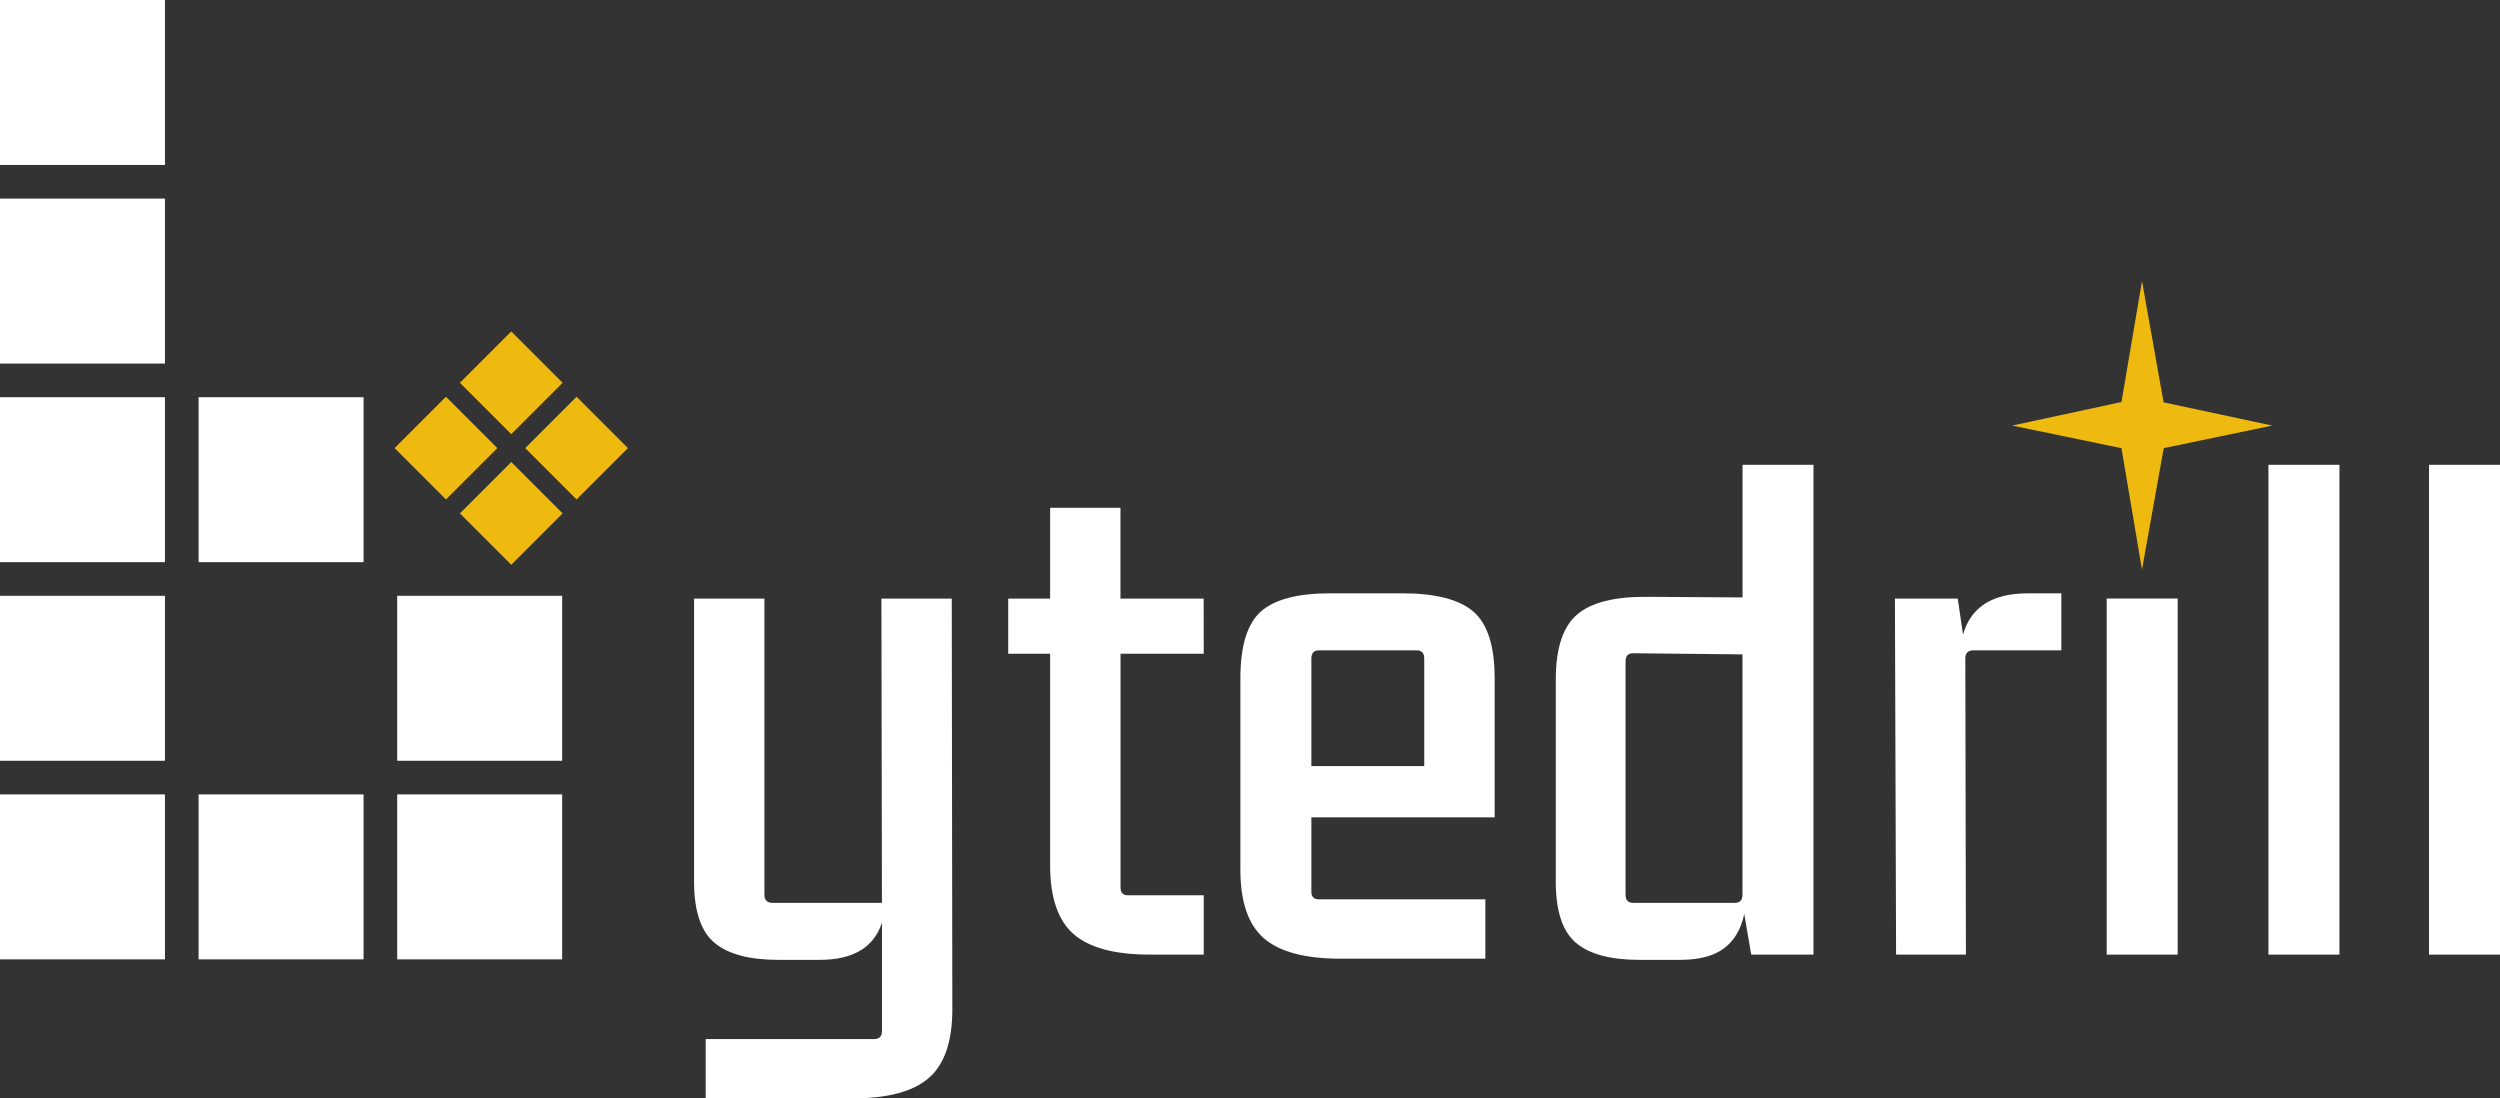
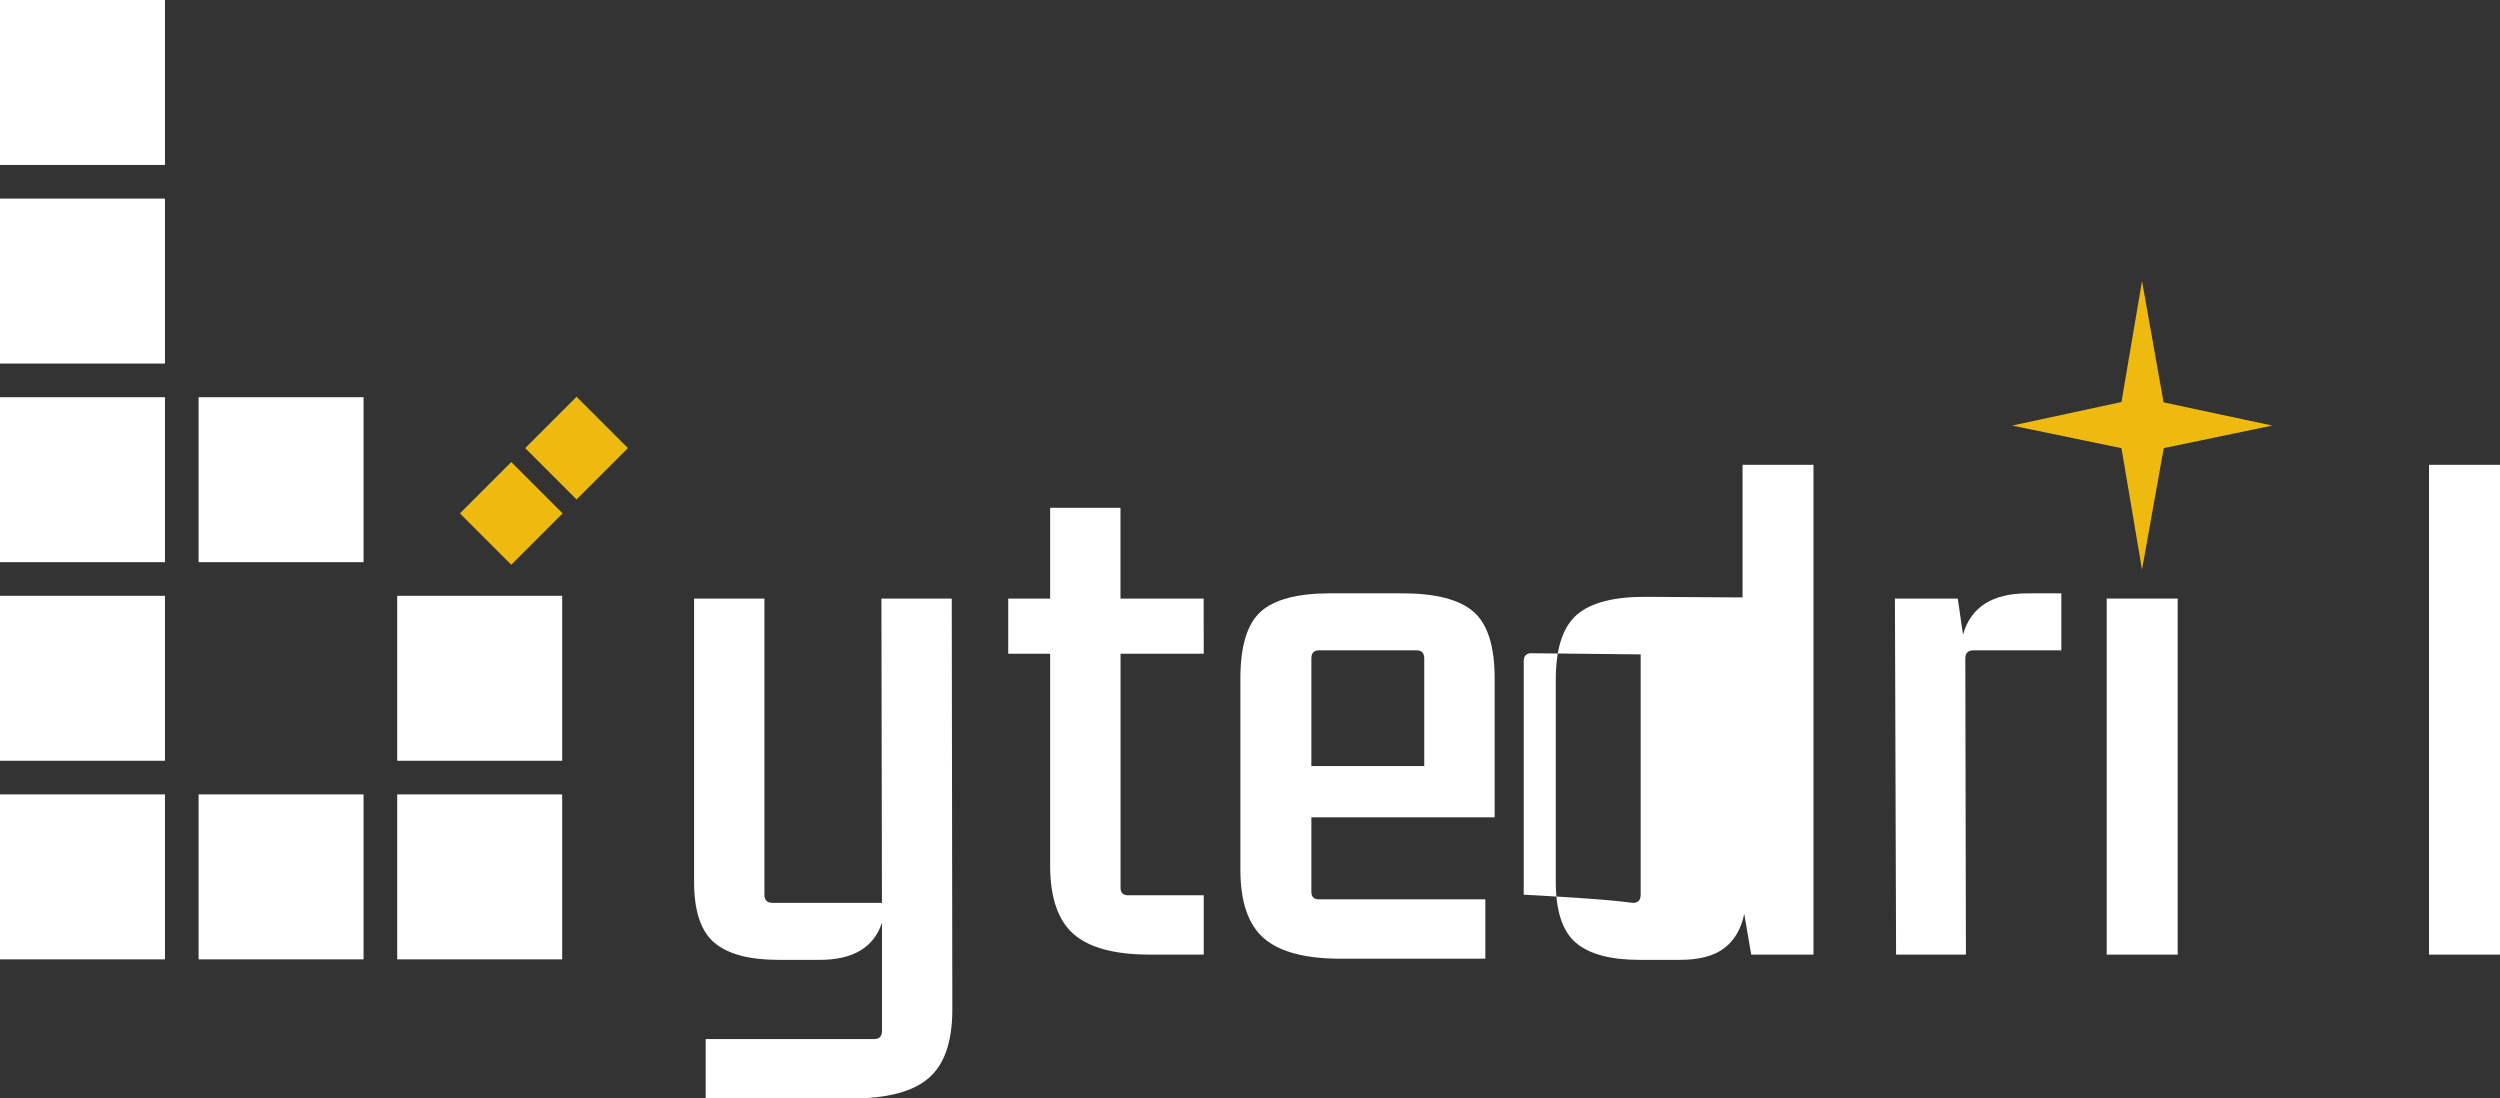
<svg xmlns="http://www.w3.org/2000/svg" viewBox="0 0 1812.59 796.33">
  <rect x="0" y="0" width="1812.59" height="796.33" fill="#333333" stroke="none" />
  <defs>
    <style>.cls-1{fill:#efba0f;}.cls-2{fill:#fff;}</style>
  </defs>
  <title>Bytedrill Logo White</title>
  <g id="Layer_2" data-name="Layer 2">
    <g id="Layer_1-2" data-name="Layer 1">
      <polygon class="cls-1" points="1553.03 203.79 1538.14 291.48 1458.9 308.55 1538.14 324.95 1553.03 412.98 1568.78 324.91 1647.44 308.55 1568.67 291.71 1553.03 203.79" />
-       <rect class="cls-1" x="344.36" y="251.22" width="52.66" height="52.66" transform="translate(304.83 -180.82) rotate(45)" />
      <rect class="cls-1" x="391.7" y="298.56" width="52.66" height="52.66" transform="translate(352.17 -200.43) rotate(45)" />
-       <rect class="cls-1" x="297.02" y="298.56" width="52.66" height="52.66" transform="translate(324.44 -133.48) rotate(45)" />
      <rect class="cls-1" x="344.36" y="345.9" width="52.66" height="52.66" transform="translate(371.78 -153.09) rotate(45)" />
      <rect class="cls-2" y="143.99" width="119.6" height="119.6" />
      <rect class="cls-2" x="143.99" y="287.99" width="119.6" height="119.6" />
      <rect class="cls-2" y="287.99" width="119.6" height="119.6" />
      <rect class="cls-2" width="119.6" height="119.6" />
      <rect class="cls-2" x="287.99" y="431.98" width="119.6" height="119.6" />
      <rect class="cls-2" x="287.99" y="575.97" width="119.6" height="119.6" />
      <rect class="cls-2" y="431.98" width="119.6" height="119.6" />
      <rect class="cls-2" y="575.97" width="119.6" height="119.6" />
      <rect class="cls-2" x="143.99" y="575.97" width="119.6" height="119.6" />
      <path class="cls-2" d="M639.48,747.39V668.93q-8.85,27-45.13,27h-30q-31.64,0-46.4-12.44T503.23,639V434h51V648.68c0,4,2,5.91,5.91,5.91h79.3L639.06,434h51l.42,297.82q0,35-17.08,49.77t-55.05,14.77H511.66v-43H634Q639.47,753.3,639.48,747.39Z" />
      <path class="cls-2" d="M872.75,474H812.43V643.62c0,3.66,1.82,5.49,5.48,5.49h54.84v43H833.52q-38,0-55-14.76T761.39,628V474H731V434h30.38V368.16h51V434h60.32Z" />
      <path class="cls-2" d="M971.88,695.09q-38.39,0-55.47-14.77t-17.08-49.77V491.76q0-35,14.76-48.3t50.62-13.29h51.89q36.27,0,51.67,13.29t15.4,48.3V592.58H950.79v54q0,5.48,5.48,5.48h120.65v43ZM956.27,471.51q-5.47,0-5.48,5.91v78h81.84v-78c0-3.94-1.84-5.91-5.49-5.91Z" />
-       <path class="cls-2" d="M1314.83,337V692.13H1269.7l-5.06-29.53q-3.39,16.46-14.56,24.89t-31.85,8.44H1188.7q-31.64,0-46.19-12.44T1128,639V492.6q0-33.74,15.4-47t51.25-12.87l68.76.43V337ZM1184.06,654.59h73.83c3.65,0,5.48-2,5.48-5.91V474.46l-79.31-.84q-5.47,0-5.48,5.91V648.68C1178.58,652.63,1180.41,654.59,1184.06,654.59Z" />
+       <path class="cls-2" d="M1314.83,337V692.13H1269.7l-5.06-29.53q-3.39,16.46-14.56,24.89t-31.85,8.44H1188.7q-31.64,0-46.19-12.44T1128,639V492.6q0-33.74,15.4-47t51.25-12.87l68.76.43V337ZM1184.06,654.59c3.65,0,5.48-2,5.48-5.91V474.46l-79.31-.84q-5.47,0-5.48,5.91V648.68C1178.58,652.63,1180.41,654.59,1184.06,654.59Z" />
      <path class="cls-2" d="M1494.54,430.17v41.34h-63.7q-5.91,0-5.91,5.91l.43,214.71h-50.63L1373.89,434h45.56l3.8,26.15q8.43-29.94,46.82-29.95Z" />
      <rect class="cls-2" x="1527.44" y="433.97" width="51.46" height="258.16" />
-       <path class="cls-2" d="M1644.71,692.13V337h51.46V692.13Z" />
      <path class="cls-2" d="M1761.13,692.13V337h51.46V692.13Z" />
    </g>
  </g>
</svg>